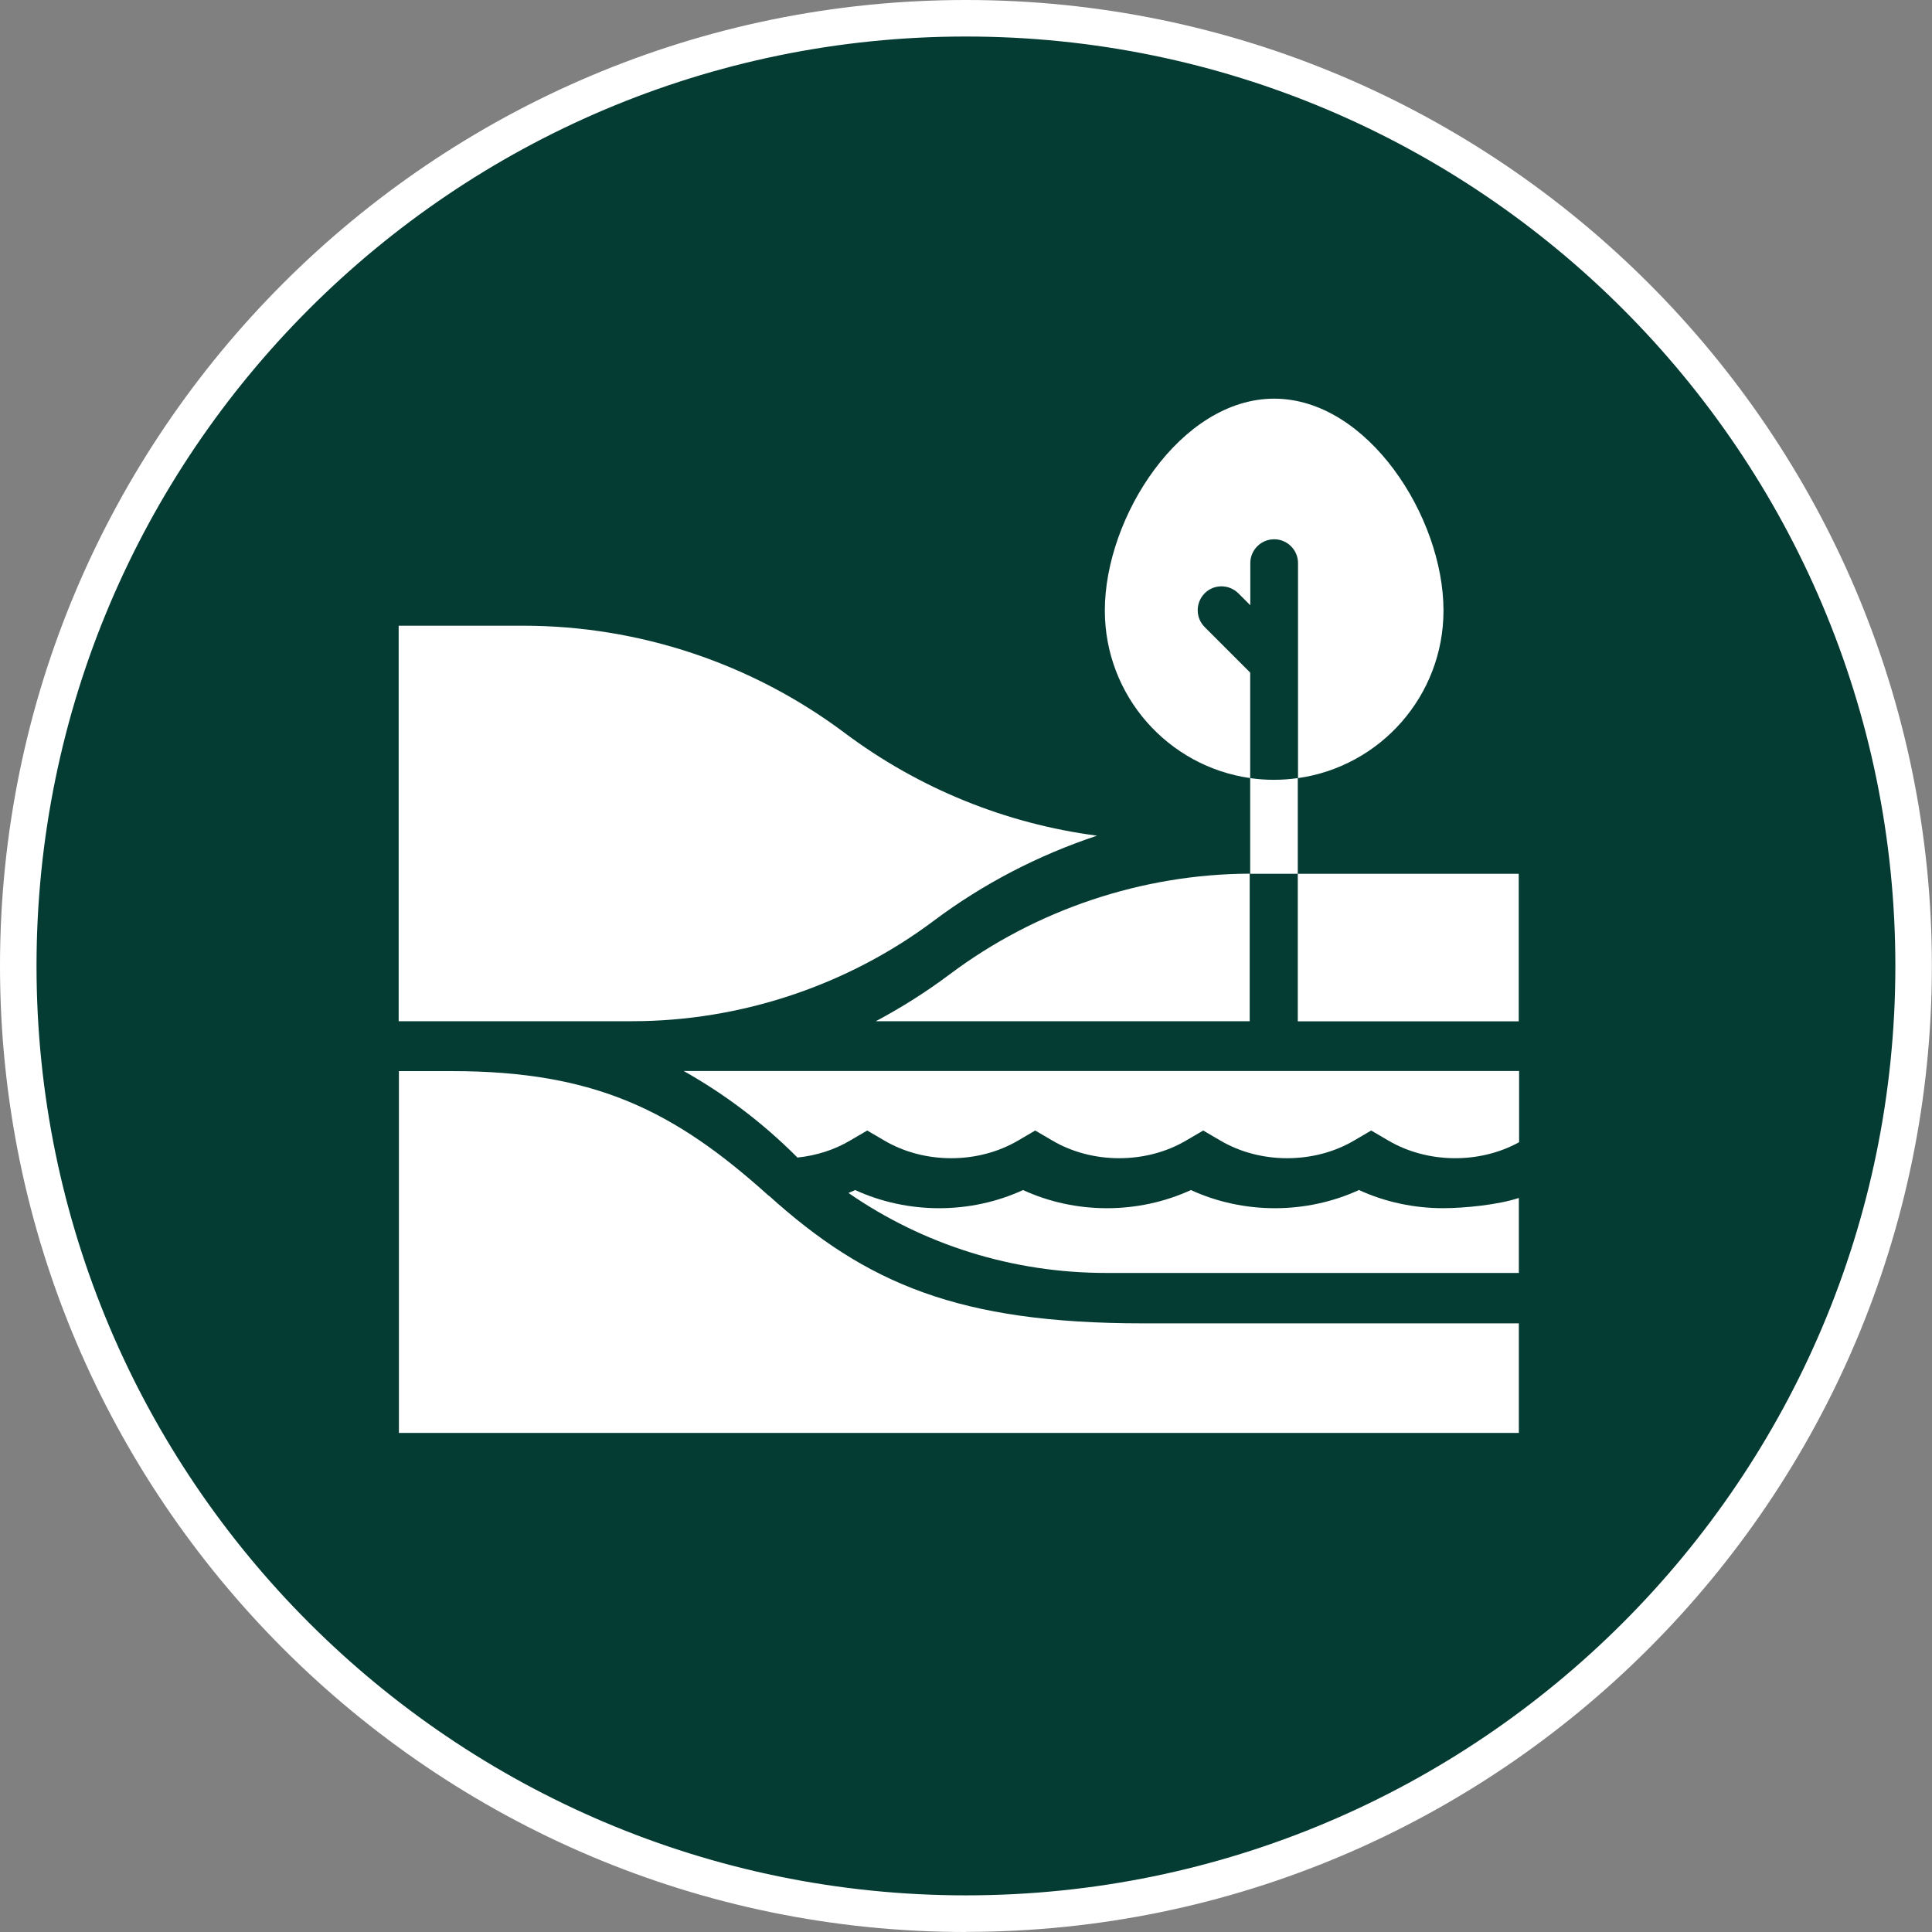
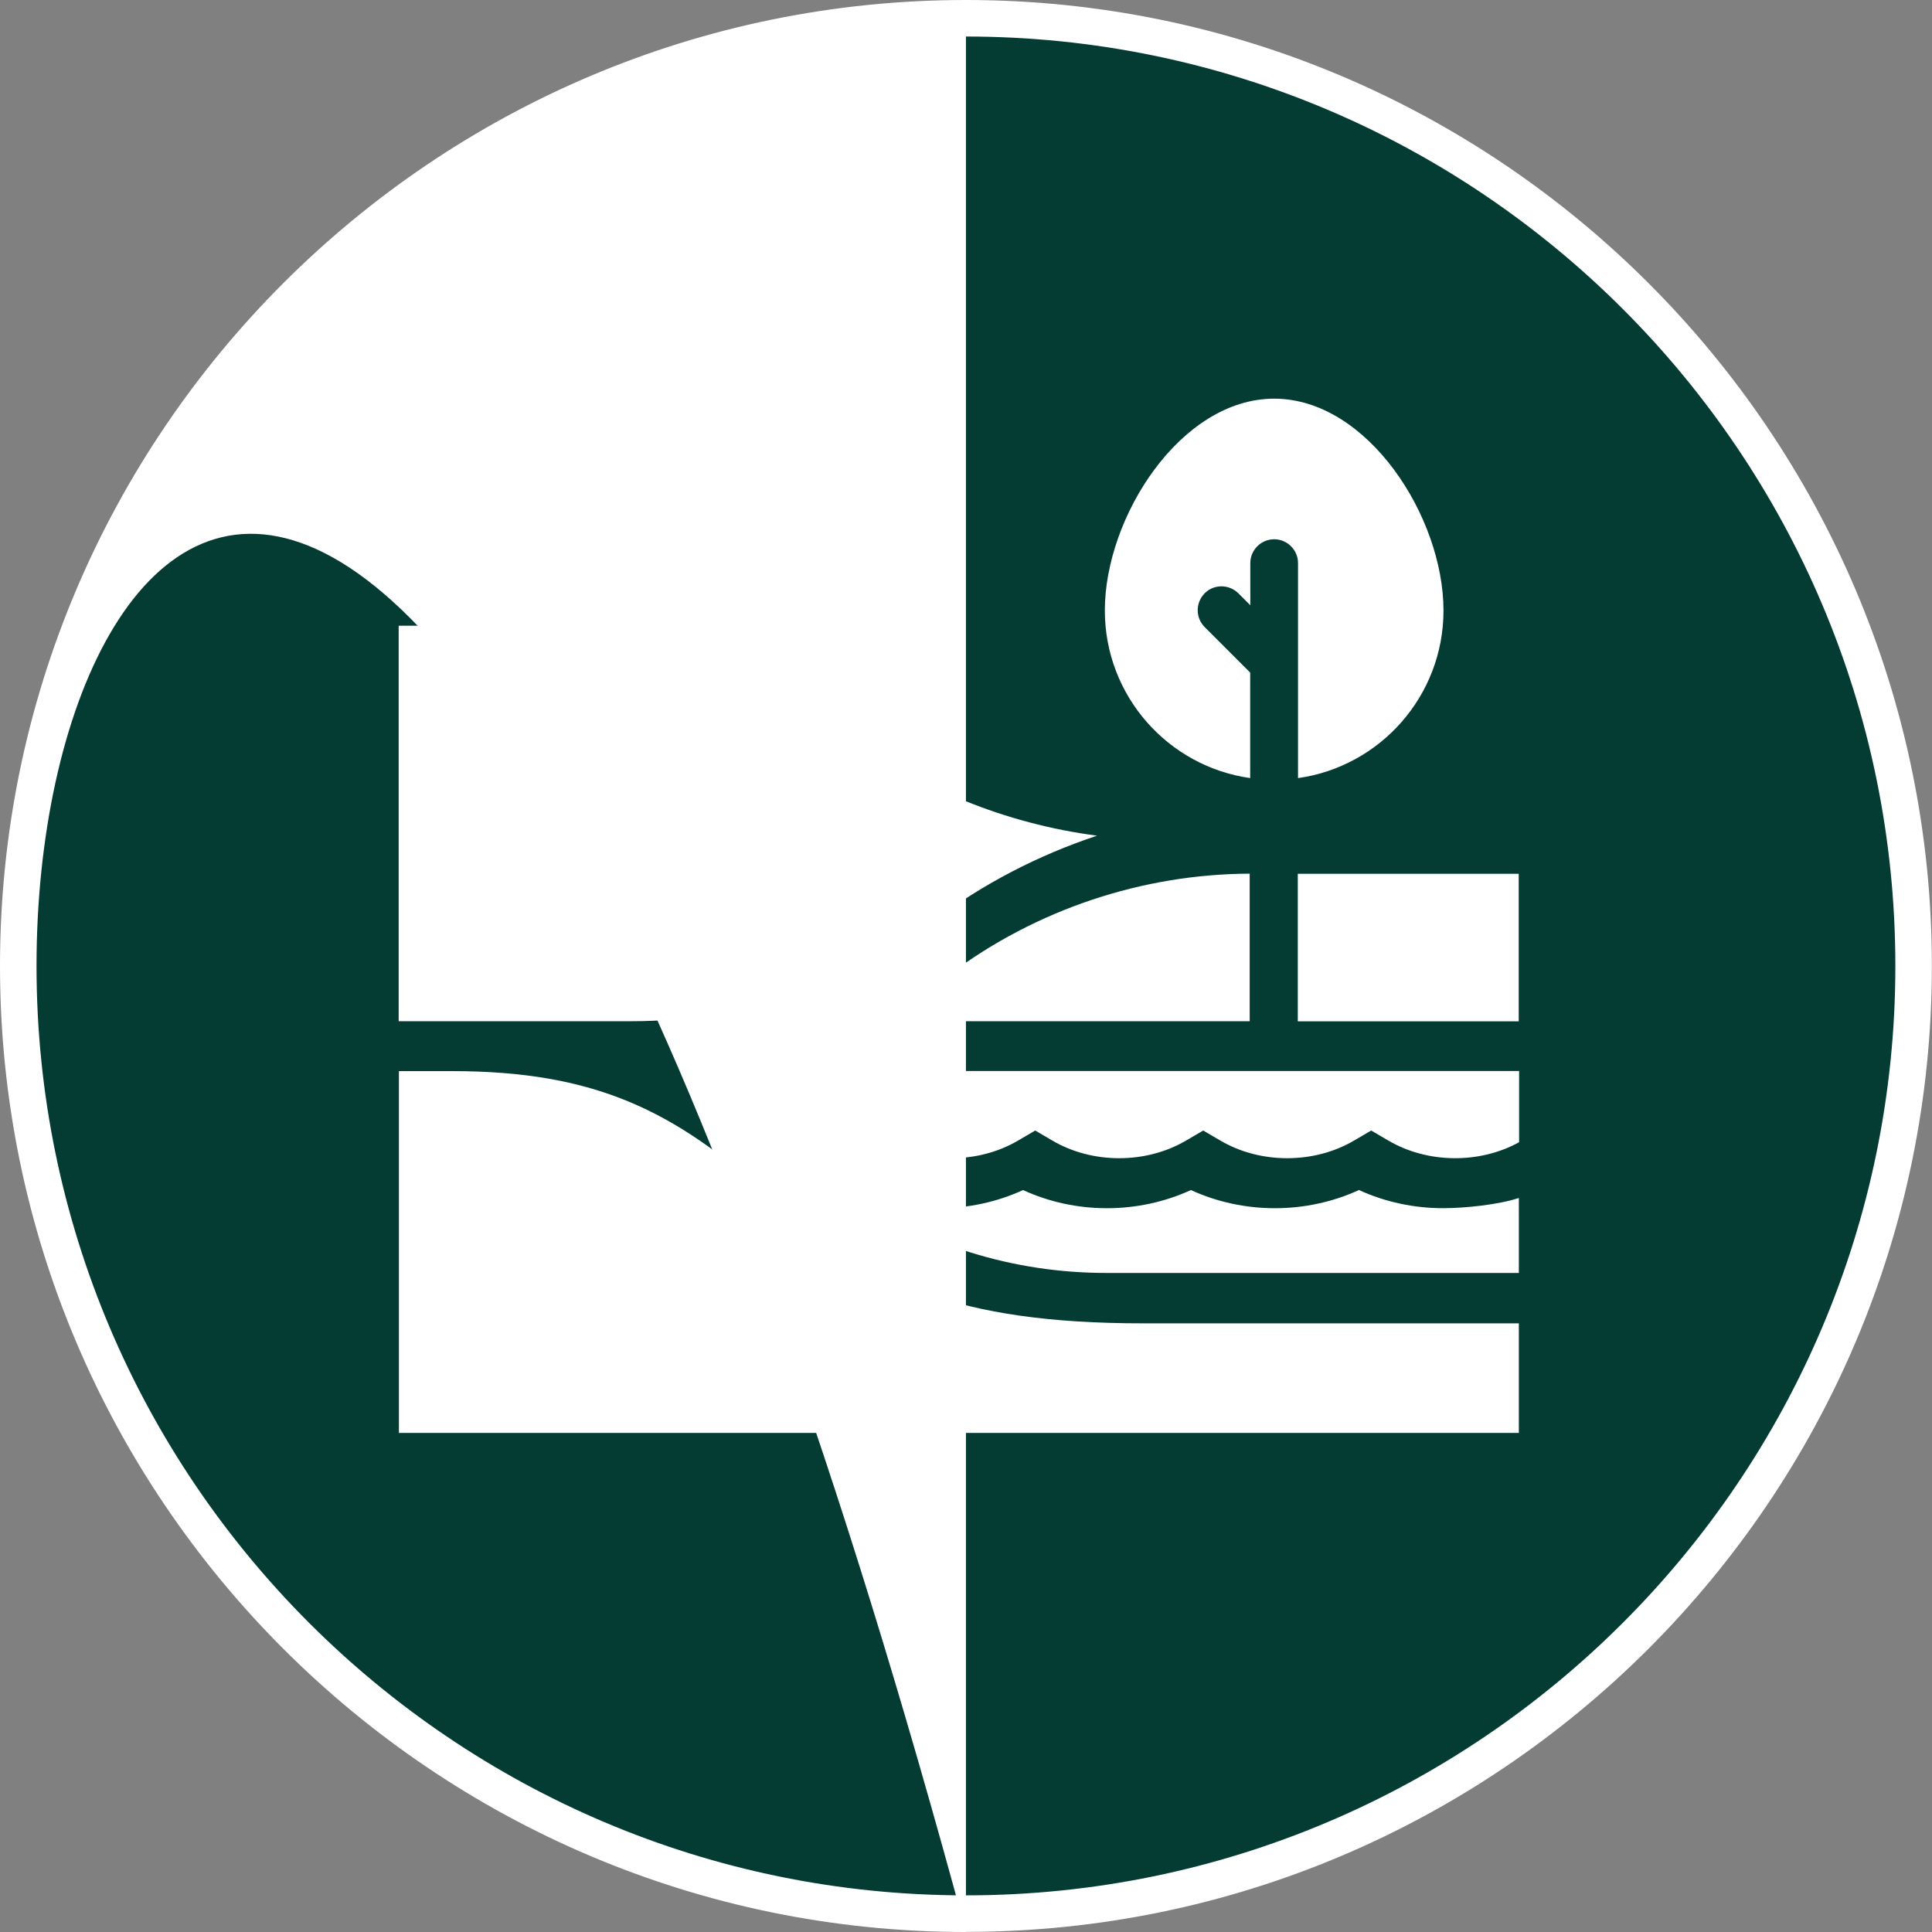
<svg xmlns="http://www.w3.org/2000/svg" id="Layer_2" data-name="Layer 2" viewBox="0 0 158.71 158.71">
  <rect x="0" y="0" width="158.71" height="158.71" fill="#808080" stroke="none" />
  <defs>
    <style>
      .cls-1 {
        fill: #043c34;
      }

      .cls-1, .cls-2 {
        stroke-width: 0px;
      }

      .cls-2 {
        fill: #fff;
      }
    </style>
  </defs>
  <g id="Layer_1-2" data-name="Layer 1">
    <g>
      <g>
        <circle class="cls-1" cx="79.35" cy="79.35" r="77.85" />
-         <path class="cls-2" d="M79.35,158.71C35.6,158.71,0,123.11,0,79.35S35.6,0,79.35,0s79.35,35.6,79.35,79.35-35.6,79.35-79.35,79.35ZM79.35,3C37.25,3,3,37.25,3,79.35s34.25,76.35,76.35,76.35,76.35-34.25,76.35-76.35S121.46,3,79.35,3Z" />
+         <path class="cls-2" d="M79.35,158.71C35.6,158.71,0,123.11,0,79.35S35.6,0,79.35,0s79.35,35.6,79.35,79.35-35.6,79.35-79.35,79.35ZC37.25,3,3,37.25,3,79.35s34.25,76.35,76.35,76.35,76.35-34.25,76.35-76.35S121.46,3,79.35,3Z" />
      </g>
      <g>
        <path class="cls-2" d="M65.45,95.04s.04.04.06.05c1.55-.16,3.03-.63,4.33-1.4l1.4-.82,1.4.82c3.29,1.94,7.71,1.94,11,0l1.4-.82,1.4.82c3.29,1.94,7.71,1.94,11,0l1.4-.82,1.4.82c3.29,1.94,7.71,1.94,11,0l1.4-.82,1.4.82c3.21,1.89,7.49,1.94,10.75.14v-5.85H56.16c3.4,1.91,6.51,4.27,9.29,7.05h0Z" />
        <path class="cls-2" d="M71.95,83.89h30.71v-12.12c-8.83.03-17.57,2.96-24.63,8.26-1.92,1.44-3.96,2.73-6.08,3.86h0Z" />
        <rect class="cls-2" x="106.61" y="71.78" width="18.15" height="12.12" />
        <path class="cls-2" d="M111.63,97.76c-4.33,1.99-9.47,1.99-13.8,0-4.33,1.99-9.47,1.99-13.79,0-4.32,1.99-9.46,1.99-13.79,0-.18.08-.36.16-.55.24,6.18,4.27,13.5,6.57,21.18,6.57h33.89v-6.16c-1.69.56-4.45.84-6.23.84-2.37,0-4.74-.5-6.9-1.49h0Z" />
        <path class="cls-2" d="M63.15,98.23c-7.74-6.98-14.28-10.24-26.01-10.24h-4.37v29.72h92v-9h-30.89c-15.1,0-22.71-3.26-30.72-10.49Z" />
        <path class="cls-2" d="M51.94,83.89c8.88,0,17.68-2.93,24.78-8.26,4.06-3.04,8.6-5.39,13.4-6.98-7.49-.98-14.63-3.87-20.73-8.44-7.63-5.72-16.9-8.81-26.44-8.81h-10.2v32.49h19.18Z" />
        <path class="cls-2" d="M102.7,63.92v-8.67l-3.74-3.74c-.76-.76-.76-2,0-2.77s2-.76,2.77,0l.98.98v-3.46c0-1.08.88-1.96,1.96-1.96s1.96.88,1.96,1.96v17.66c6.75-.95,11.95-6.75,11.95-13.77,0-7.68-6.23-17.4-13.91-17.4s-13.91,9.72-13.91,17.4c0,7.02,5.2,12.82,11.95,13.77h0Z" />
-         <path class="cls-2" d="M102.7,63.92v7.86h3.91v-7.86c-.64.09-1.29.14-1.96.14s-1.32-.05-1.96-.14h0Z" />
      </g>
    </g>
  </g>
</svg>